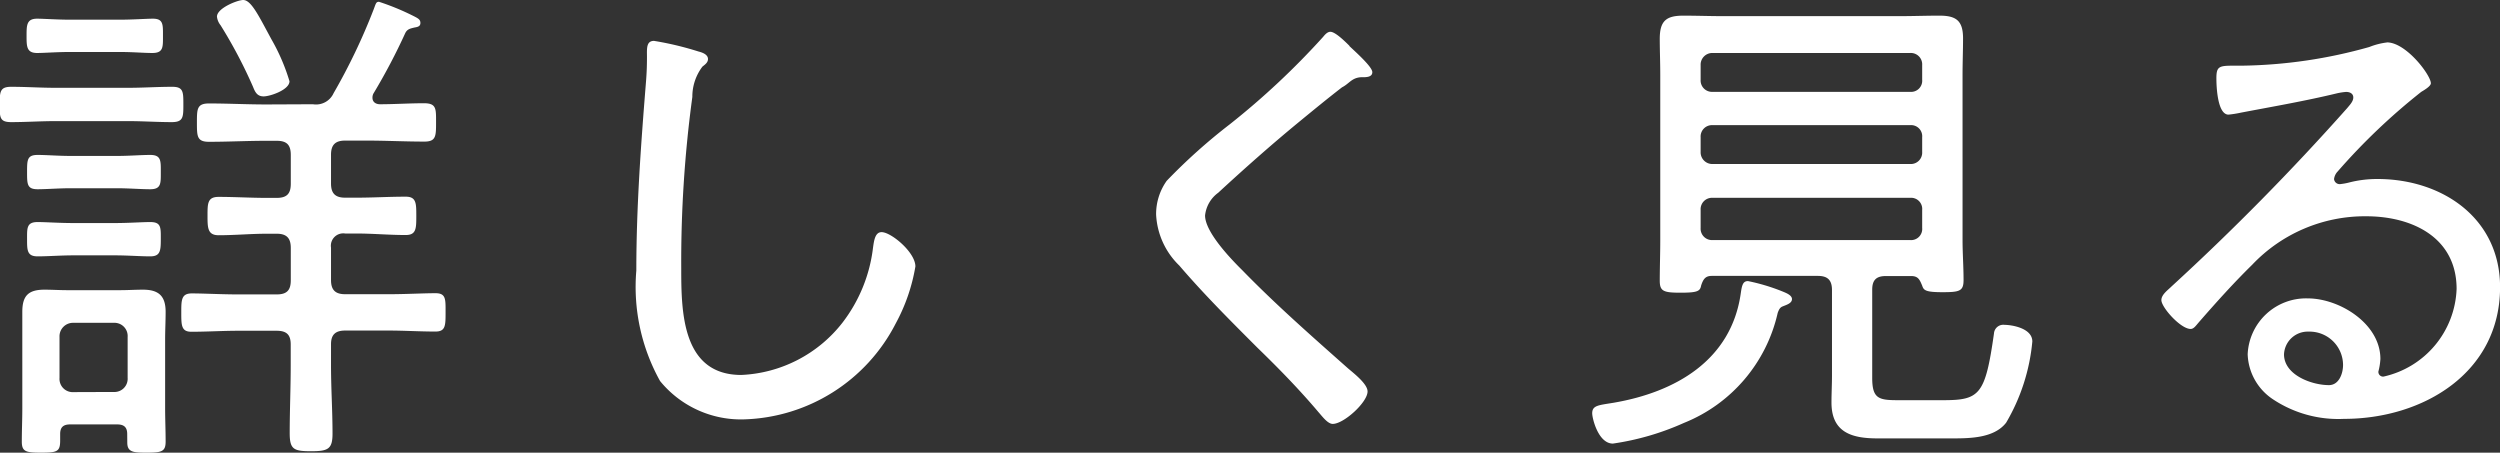
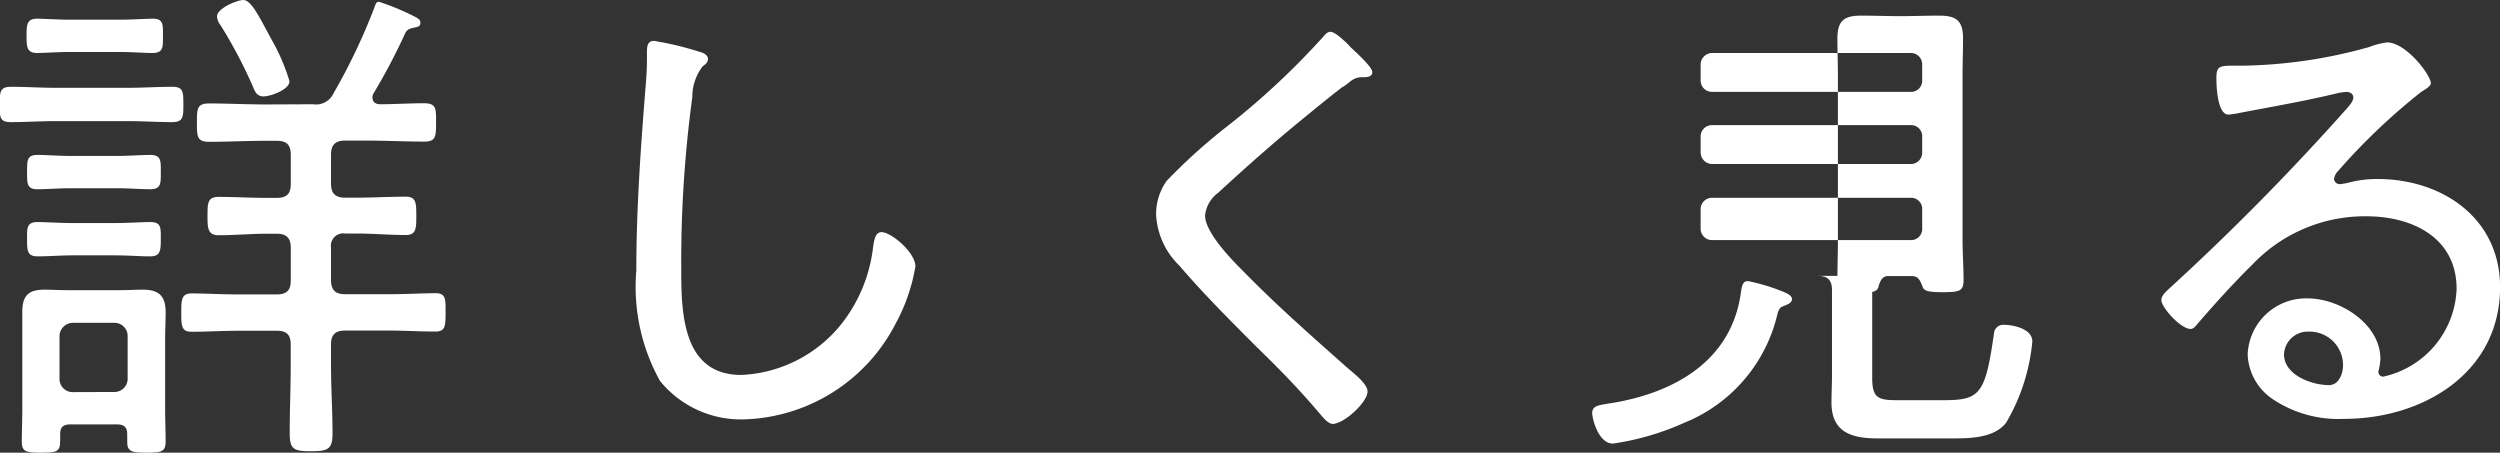
<svg xmlns="http://www.w3.org/2000/svg" width="69.355" height="12.558" viewBox="0 0 69.355 12.558">
  <rect x="0" y="0" width="69.355" height="12.558" fill="#333333" stroke="none" />
-   <path d="M-27.5-9.394a5.515,5.515,0,0,0-.5-1.162c-.35-.644-.56-1.092-.784-1.092-.154,0-.728.224-.728.462a.455.455,0,0,0,.1.238,13.224,13.224,0,0,1,.9,1.708c.056.14.112.266.294.266S-27.5-9.156-27.5-9.394Zm-4.466,1.106c.392,0,.8.028,1.2.028.322,0,.322-.14.322-.49s0-.49-.308-.49c-.406,0-.812.028-1.218.028h-2.03c-.406,0-.812-.028-1.218-.028-.308,0-.322.126-.322.49s0,.49.322.49c.406,0,.812-.028,1.218-.028Zm-.378,3.724c.364,0,.7.028.98.028s.294-.154.294-.476.014-.476-.294-.476c-.224,0-.6.028-.98.028h-1.148c-.392,0-.77-.028-.994-.028-.308,0-.294.168-.294.476s0,.476.294.476.63-.028.994-.028Zm.056-1.862c.336,0,.658.028.924.028.308,0,.294-.168.294-.476s.014-.476-.294-.476c-.252,0-.588.028-.924.028h-1.274c-.35,0-.672-.028-.924-.028-.294,0-.294.14-.294.476s0,.476.294.476c.252,0,.574-.028.924-.028Zm.084-3.78c.364,0,.658.028.9.028.308,0,.294-.168.294-.476s.014-.476-.28-.476c-.168,0-.574.028-.91.028h-1.4c-.336,0-.728-.028-.9-.028-.294,0-.294.182-.294.476s0,.476.294.476c.2,0,.546-.028.9-.028ZM-33.488-.77a.367.367,0,0,1-.392-.392V-2.3a.375.375,0,0,1,.392-.392h1.106a.367.367,0,0,1,.392.392v1.134a.367.367,0,0,1-.392.392ZM-32,.63c0,.266.168.28.532.28.42,0,.532-.028.532-.308,0-.308-.014-.616-.014-.91V-2.24c0-.252.014-.5.014-.756,0-.448-.2-.616-.63-.616-.21,0-.42.014-.63.014h-1.47c-.21,0-.42-.014-.63-.014-.448,0-.616.168-.616.616V-.308c0,.294-.014.6-.014.91,0,.28.112.308.532.308.448,0,.532-.028.532-.336V.392c0-.2.1-.266.28-.266h1.3c.182,0,.28.07.28.266Zm3.85-9.38c-.532,0-1.05-.028-1.582-.028-.336,0-.336.154-.336.532s0,.532.336.532c.532,0,1.05-.028,1.582-.028h.294c.28,0,.392.112.392.392v.8c0,.28-.112.392-.392.392h-.266c-.448,0-.9-.028-1.344-.028-.308,0-.308.182-.308.518s0,.546.308.546c.448,0,.9-.042,1.344-.042h.266c.28,0,.392.126.392.392v.9c0,.28-.112.392-.392.392h-1.064c-.462,0-.966-.028-1.288-.028-.294,0-.294.182-.294.532s0,.532.28.532c.434,0,.868-.028,1.3-.028h1.064c.28,0,.392.112.392.378v.588c0,.63-.028,1.246-.028,1.876,0,.448.112.5.588.5s.6-.056.6-.49c0-.63-.042-1.26-.042-1.89V-2.1c0-.266.126-.378.392-.378h1.218c.42,0,.854.028,1.288.028.28,0,.28-.168.28-.532s.014-.532-.28-.532c-.336,0-.826.028-1.288.028h-1.218c-.266,0-.392-.112-.392-.392v-.9a.343.343,0,0,1,.392-.392h.308c.462,0,.91.042,1.372.042.294,0,.294-.182.294-.532s0-.532-.294-.532c-.462,0-.91.028-1.372.028h-.308c-.266,0-.392-.112-.392-.392v-.8c0-.28.126-.392.392-.392h.6c.532,0,1.064.028,1.6.028.322,0,.322-.154.322-.532s.014-.532-.336-.532c-.406,0-.812.028-1.218.028-.112,0-.21-.056-.21-.182a.237.237,0,0,1,.042-.14,16.81,16.81,0,0,0,.868-1.652c.056-.112.14-.126.252-.154.084-.014.168-.028.168-.126s-.056-.126-.224-.21a6.789,6.789,0,0,0-.924-.378c-.084,0-.084.042-.154.224a16.616,16.616,0,0,1-1.106,2.31.535.535,0,0,1-.574.308Zm10.766-1.764c-.182,0-.2.14-.2.336a8.142,8.142,0,0,1-.028.826c-.14,1.736-.266,3.472-.266,5.208a5.371,5.371,0,0,0,.658,3.066A2.894,2.894,0,0,0-14.882-.014a4.89,4.89,0,0,0,4.2-2.66,5.061,5.061,0,0,0,.546-1.582c0-.392-.672-.952-.938-.952-.182,0-.21.238-.238.434a4.226,4.226,0,0,1-.854,2.086,3.766,3.766,0,0,1-2.8,1.442c-1.638,0-1.666-1.736-1.666-2.94a34.032,34.032,0,0,1,.308-4.774,1.378,1.378,0,0,1,.28-.84c.07-.056.154-.112.154-.21,0-.126-.154-.182-.266-.21A8.689,8.689,0,0,0-17.388-10.514Zm19.292.14c-.168-.168-.406-.392-.532-.392-.084,0-.154.084-.2.14A21.289,21.289,0,0,1-1.414-8.2a15.823,15.823,0,0,0-1.75,1.568,1.588,1.588,0,0,0-.294.938,2.111,2.111,0,0,0,.644,1.414c.686.8,1.428,1.54,2.17,2.282C-.056-1.428.518-.84,1.05-.21c.1.112.252.322.392.322.308,0,.966-.6.966-.9,0-.21-.378-.5-.546-.644-.994-.882-2-1.764-2.926-2.716C-1.386-4.466-2.1-5.208-2.1-5.67a.893.893,0,0,1,.364-.63C-1.008-6.972-.266-7.63.5-8.26c.392-.322.784-.644,1.2-.966.2-.1.266-.266.532-.28.1,0,.308.014.308-.14S2.044-10.234,1.9-10.374ZM13.93-3.15c.1-.042.252-.084.252-.2S14-3.528,13.9-3.57a5.412,5.412,0,0,0-.938-.28c-.14,0-.168.112-.2.336C12.5-1.652,10.948-.77,9.24-.476c-.42.07-.6.07-.6.294,0,.14.168.84.574.84A7.367,7.367,0,0,0,11.186.084a4.309,4.309,0,0,0,2.6-3.052C13.818-3.052,13.846-3.122,13.93-3.15ZM11.648-5.824a.316.316,0,0,1,.336-.336h5.474a.309.309,0,0,1,.336.336v.5a.309.309,0,0,1-.336.336H11.984a.316.316,0,0,1-.336-.336Zm0-2.016a.316.316,0,0,1,.336-.336h5.474a.309.309,0,0,1,.336.336v.406a.316.316,0,0,1-.336.336H11.984a.324.324,0,0,1-.336-.336Zm.336-1.26a.316.316,0,0,1-.336-.336v-.406a.324.324,0,0,1,.336-.336h5.474a.316.316,0,0,1,.336.336v.406a.309.309,0,0,1-.336.336Zm5.81,5.376c.042.126.084.182.56.182s.588-.028.588-.336c0-.378-.028-.742-.028-1.106V-9.576c0-.336.014-.672.014-1.008,0-.5-.2-.63-.658-.63-.364,0-.728.014-1.078.014H12.264c-.364,0-.728-.014-1.092-.014-.476,0-.658.14-.658.644,0,.322.014.658.014.994V-4.97c0,.364-.014.742-.014,1.106,0,.294.1.336.574.336s.546-.042.574-.2c.056-.168.112-.266.294-.266H14.9c.266,0,.392.112.392.392v2.38c0,.238-.014.49-.014.742,0,.826.56.994,1.274.994h1.988c.518,0,1.232.014,1.582-.434a5.411,5.411,0,0,0,.728-2.254c0-.378-.588-.462-.77-.462a.259.259,0,0,0-.294.238C19.544-.686,19.39-.546,18.368-.546H17.122c-.532,0-.714-.042-.714-.616v-2.45c0-.266.112-.378.378-.378h.7C17.682-3.99,17.724-3.892,17.794-3.724Zm11.676,2.2c0,.238-.112.56-.392.56-.476,0-1.246-.28-1.246-.854a.659.659,0,0,1,.686-.63A.929.929,0,0,1,29.47-1.526Zm1.218-8.946a1.94,1.94,0,0,0-.49.126,13.605,13.605,0,0,1-3.528.518h-.252c-.392,0-.462.028-.462.35,0,.224.028,1.008.336,1.008a3.032,3.032,0,0,0,.35-.056c.882-.168,1.778-.322,2.646-.532a1.751,1.751,0,0,1,.266-.042c.1,0,.2.042.2.154s-.1.21-.168.294A67.808,67.808,0,0,1,24.71-3.7c-.1.1-.28.224-.28.378,0,.2.532.8.812.8.084,0,.14-.084.224-.182.476-.546.966-1.092,1.484-1.6a4.307,4.307,0,0,1,3.164-1.344c1.274,0,2.506.588,2.506,2.016A2.588,2.588,0,0,1,30.59-1.2a.132.132,0,0,1-.14-.14,1.736,1.736,0,0,0,.056-.35c0-.98-1.134-1.68-2.016-1.68A1.621,1.621,0,0,0,26.824-1.82,1.56,1.56,0,0,0,27.5-.588a3.272,3.272,0,0,0,2,.56c2.184,0,4.326-1.274,4.326-3.654,0-1.918-1.61-3-3.4-3a3.114,3.114,0,0,0-.8.1,1.713,1.713,0,0,1-.238.042.157.157,0,0,1-.168-.14.368.368,0,0,1,.1-.21A17.287,17.287,0,0,1,31.64-9.1c.07-.042.266-.154.266-.238C31.906-9.562,31.22-10.472,30.688-10.472Z" transform="translate(35.531 11.648)" fill="#fff" />
+   <path d="M-27.5-9.394a5.515,5.515,0,0,0-.5-1.162c-.35-.644-.56-1.092-.784-1.092-.154,0-.728.224-.728.462a.455.455,0,0,0,.1.238,13.224,13.224,0,0,1,.9,1.708c.056.14.112.266.294.266S-27.5-9.156-27.5-9.394Zm-4.466,1.106c.392,0,.8.028,1.2.028.322,0,.322-.14.322-.49s0-.49-.308-.49c-.406,0-.812.028-1.218.028h-2.03c-.406,0-.812-.028-1.218-.028-.308,0-.322.126-.322.49s0,.49.322.49c.406,0,.812-.028,1.218-.028Zm-.378,3.724c.364,0,.7.028.98.028s.294-.154.294-.476.014-.476-.294-.476c-.224,0-.6.028-.98.028h-1.148c-.392,0-.77-.028-.994-.028-.308,0-.294.168-.294.476s0,.476.294.476.63-.028.994-.028Zm.056-1.862c.336,0,.658.028.924.028.308,0,.294-.168.294-.476s.014-.476-.294-.476c-.252,0-.588.028-.924.028h-1.274c-.35,0-.672-.028-.924-.028-.294,0-.294.14-.294.476s0,.476.294.476c.252,0,.574-.028.924-.028Zm.084-3.78c.364,0,.658.028.9.028.308,0,.294-.168.294-.476s.014-.476-.28-.476c-.168,0-.574.028-.91.028h-1.4c-.336,0-.728-.028-.9-.028-.294,0-.294.182-.294.476s0,.476.294.476c.2,0,.546-.028.9-.028ZM-33.488-.77a.367.367,0,0,1-.392-.392V-2.3a.375.375,0,0,1,.392-.392h1.106a.367.367,0,0,1,.392.392v1.134a.367.367,0,0,1-.392.392ZM-32,.63c0,.266.168.28.532.28.42,0,.532-.028.532-.308,0-.308-.014-.616-.014-.91V-2.24c0-.252.014-.5.014-.756,0-.448-.2-.616-.63-.616-.21,0-.42.014-.63.014h-1.47c-.21,0-.42-.014-.63-.014-.448,0-.616.168-.616.616V-.308c0,.294-.014.6-.014.91,0,.28.112.308.532.308.448,0,.532-.028.532-.336V.392c0-.2.1-.266.28-.266h1.3c.182,0,.28.07.28.266Zm3.85-9.38c-.532,0-1.05-.028-1.582-.028-.336,0-.336.154-.336.532s0,.532.336.532c.532,0,1.05-.028,1.582-.028h.294c.28,0,.392.112.392.392v.8c0,.28-.112.392-.392.392h-.266c-.448,0-.9-.028-1.344-.028-.308,0-.308.182-.308.518s0,.546.308.546c.448,0,.9-.042,1.344-.042h.266c.28,0,.392.126.392.392v.9c0,.28-.112.392-.392.392h-1.064c-.462,0-.966-.028-1.288-.028-.294,0-.294.182-.294.532s0,.532.28.532c.434,0,.868-.028,1.3-.028h1.064c.28,0,.392.112.392.378v.588c0,.63-.028,1.246-.028,1.876,0,.448.112.5.588.5s.6-.056.6-.49c0-.63-.042-1.26-.042-1.89V-2.1c0-.266.126-.378.392-.378h1.218c.42,0,.854.028,1.288.028.28,0,.28-.168.28-.532s.014-.532-.28-.532c-.336,0-.826.028-1.288.028h-1.218c-.266,0-.392-.112-.392-.392v-.9a.343.343,0,0,1,.392-.392h.308c.462,0,.91.042,1.372.042.294,0,.294-.182.294-.532s0-.532-.294-.532c-.462,0-.91.028-1.372.028h-.308c-.266,0-.392-.112-.392-.392v-.8c0-.28.126-.392.392-.392h.6c.532,0,1.064.028,1.6.028.322,0,.322-.154.322-.532s.014-.532-.336-.532c-.406,0-.812.028-1.218.028-.112,0-.21-.056-.21-.182a.237.237,0,0,1,.042-.14,16.81,16.81,0,0,0,.868-1.652c.056-.112.14-.126.252-.154.084-.014.168-.028.168-.126s-.056-.126-.224-.21a6.789,6.789,0,0,0-.924-.378c-.084,0-.084.042-.154.224a16.616,16.616,0,0,1-1.106,2.31.535.535,0,0,1-.574.308Zm10.766-1.764c-.182,0-.2.14-.2.336a8.142,8.142,0,0,1-.028.826c-.14,1.736-.266,3.472-.266,5.208a5.371,5.371,0,0,0,.658,3.066A2.894,2.894,0,0,0-14.882-.014a4.89,4.89,0,0,0,4.2-2.66,5.061,5.061,0,0,0,.546-1.582c0-.392-.672-.952-.938-.952-.182,0-.21.238-.238.434a4.226,4.226,0,0,1-.854,2.086,3.766,3.766,0,0,1-2.8,1.442c-1.638,0-1.666-1.736-1.666-2.94a34.032,34.032,0,0,1,.308-4.774,1.378,1.378,0,0,1,.28-.84c.07-.056.154-.112.154-.21,0-.126-.154-.182-.266-.21A8.689,8.689,0,0,0-17.388-10.514Zm19.292.14c-.168-.168-.406-.392-.532-.392-.084,0-.154.084-.2.14A21.289,21.289,0,0,1-1.414-8.2a15.823,15.823,0,0,0-1.75,1.568,1.588,1.588,0,0,0-.294.938,2.111,2.111,0,0,0,.644,1.414c.686.8,1.428,1.54,2.17,2.282C-.056-1.428.518-.84,1.05-.21c.1.112.252.322.392.322.308,0,.966-.6.966-.9,0-.21-.378-.5-.546-.644-.994-.882-2-1.764-2.926-2.716C-1.386-4.466-2.1-5.208-2.1-5.67a.893.893,0,0,1,.364-.63C-1.008-6.972-.266-7.63.5-8.26c.392-.322.784-.644,1.2-.966.2-.1.266-.266.532-.28.1,0,.308.014.308-.14S2.044-10.234,1.9-10.374ZM13.93-3.15c.1-.042.252-.084.252-.2S14-3.528,13.9-3.57a5.412,5.412,0,0,0-.938-.28c-.14,0-.168.112-.2.336C12.5-1.652,10.948-.77,9.24-.476c-.42.07-.6.07-.6.294,0,.14.168.84.574.84A7.367,7.367,0,0,0,11.186.084a4.309,4.309,0,0,0,2.6-3.052C13.818-3.052,13.846-3.122,13.93-3.15ZM11.648-5.824a.316.316,0,0,1,.336-.336h5.474a.309.309,0,0,1,.336.336v.5a.309.309,0,0,1-.336.336H11.984a.316.316,0,0,1-.336-.336Zm0-2.016a.316.316,0,0,1,.336-.336h5.474a.309.309,0,0,1,.336.336v.406a.316.316,0,0,1-.336.336H11.984a.324.324,0,0,1-.336-.336Zm.336-1.26a.316.316,0,0,1-.336-.336v-.406a.324.324,0,0,1,.336-.336h5.474a.316.316,0,0,1,.336.336v.406a.309.309,0,0,1-.336.336Zm5.81,5.376c.042.126.084.182.56.182s.588-.028.588-.336c0-.378-.028-.742-.028-1.106V-9.576c0-.336.014-.672.014-1.008,0-.5-.2-.63-.658-.63-.364,0-.728.014-1.078.014c-.364,0-.728-.014-1.092-.014-.476,0-.658.14-.658.644,0,.322.014.658.014.994V-4.97c0,.364-.014.742-.014,1.106,0,.294.1.336.574.336s.546-.042.574-.2c.056-.168.112-.266.294-.266H14.9c.266,0,.392.112.392.392v2.38c0,.238-.014.49-.014.742,0,.826.56.994,1.274.994h1.988c.518,0,1.232.014,1.582-.434a5.411,5.411,0,0,0,.728-2.254c0-.378-.588-.462-.77-.462a.259.259,0,0,0-.294.238C19.544-.686,19.39-.546,18.368-.546H17.122c-.532,0-.714-.042-.714-.616v-2.45c0-.266.112-.378.378-.378h.7C17.682-3.99,17.724-3.892,17.794-3.724Zm11.676,2.2c0,.238-.112.56-.392.56-.476,0-1.246-.28-1.246-.854a.659.659,0,0,1,.686-.63A.929.929,0,0,1,29.47-1.526Zm1.218-8.946a1.94,1.94,0,0,0-.49.126,13.605,13.605,0,0,1-3.528.518h-.252c-.392,0-.462.028-.462.35,0,.224.028,1.008.336,1.008a3.032,3.032,0,0,0,.35-.056c.882-.168,1.778-.322,2.646-.532a1.751,1.751,0,0,1,.266-.042c.1,0,.2.042.2.154s-.1.21-.168.294A67.808,67.808,0,0,1,24.71-3.7c-.1.1-.28.224-.28.378,0,.2.532.8.812.8.084,0,.14-.084.224-.182.476-.546.966-1.092,1.484-1.6a4.307,4.307,0,0,1,3.164-1.344c1.274,0,2.506.588,2.506,2.016A2.588,2.588,0,0,1,30.59-1.2a.132.132,0,0,1-.14-.14,1.736,1.736,0,0,0,.056-.35c0-.98-1.134-1.68-2.016-1.68A1.621,1.621,0,0,0,26.824-1.82,1.56,1.56,0,0,0,27.5-.588a3.272,3.272,0,0,0,2,.56c2.184,0,4.326-1.274,4.326-3.654,0-1.918-1.61-3-3.4-3a3.114,3.114,0,0,0-.8.1,1.713,1.713,0,0,1-.238.042.157.157,0,0,1-.168-.14.368.368,0,0,1,.1-.21A17.287,17.287,0,0,1,31.64-9.1c.07-.042.266-.154.266-.238C31.906-9.562,31.22-10.472,30.688-10.472Z" transform="translate(35.531 11.648)" fill="#fff" />
</svg>